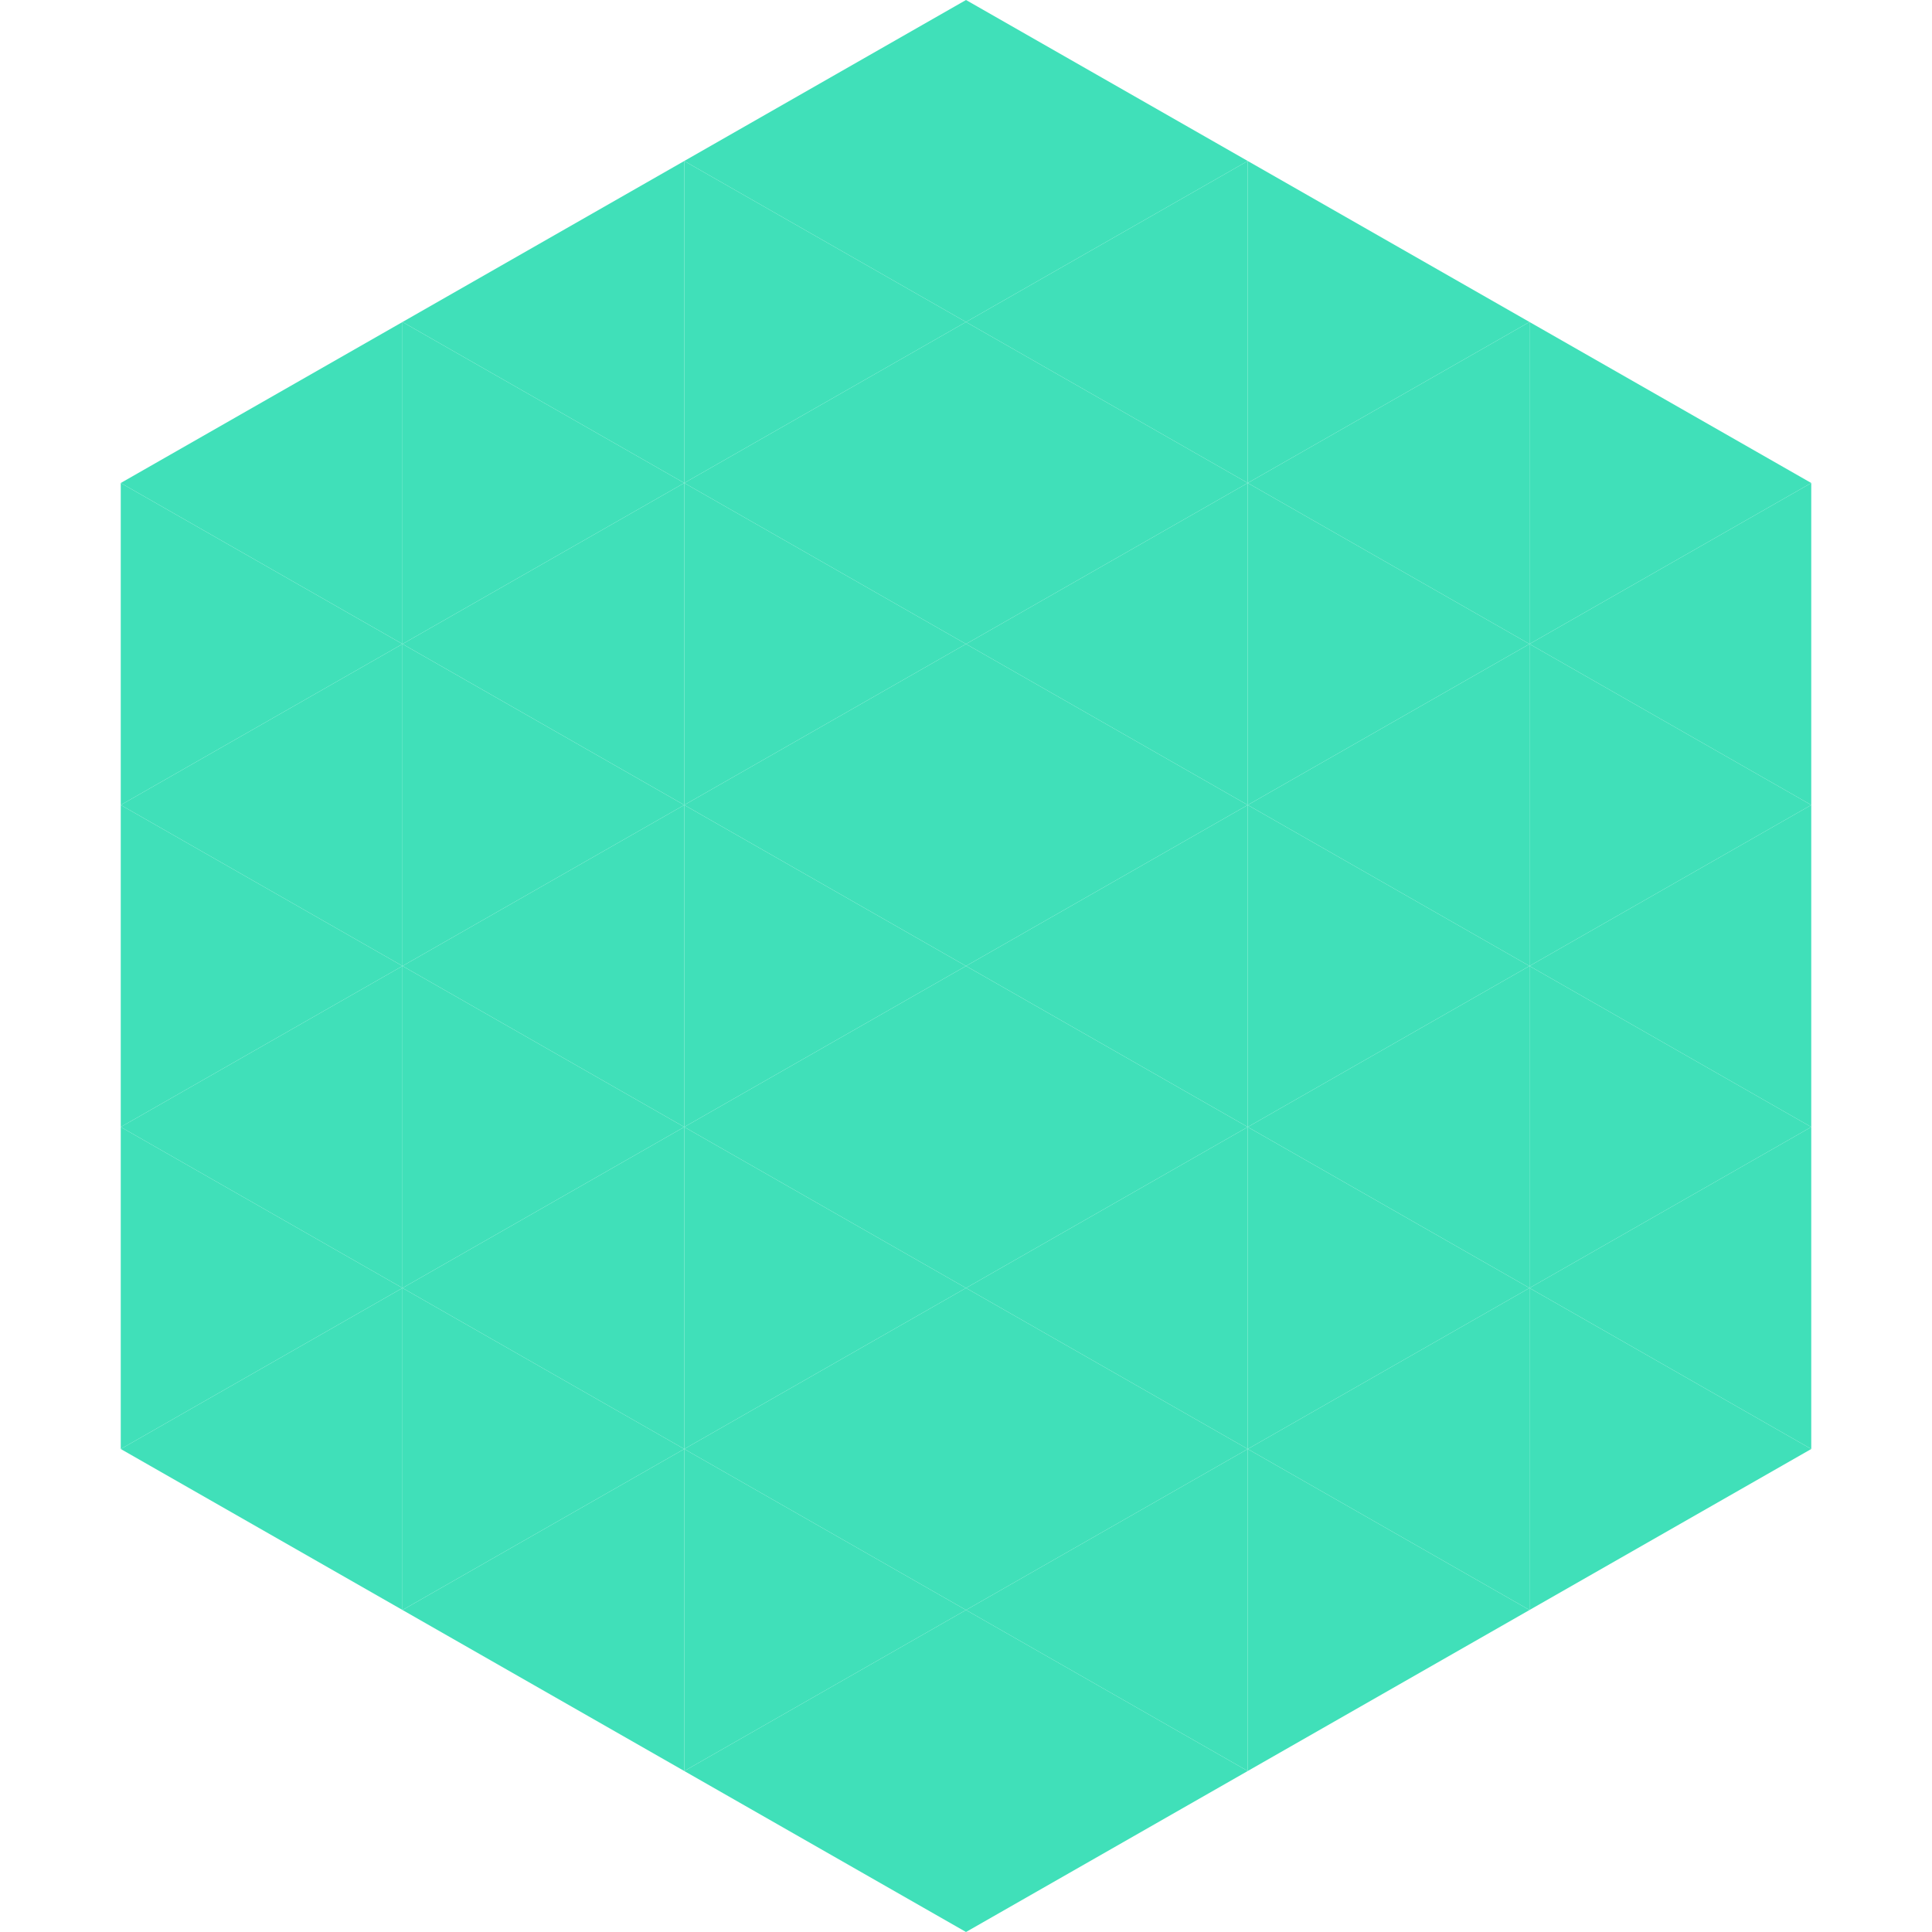
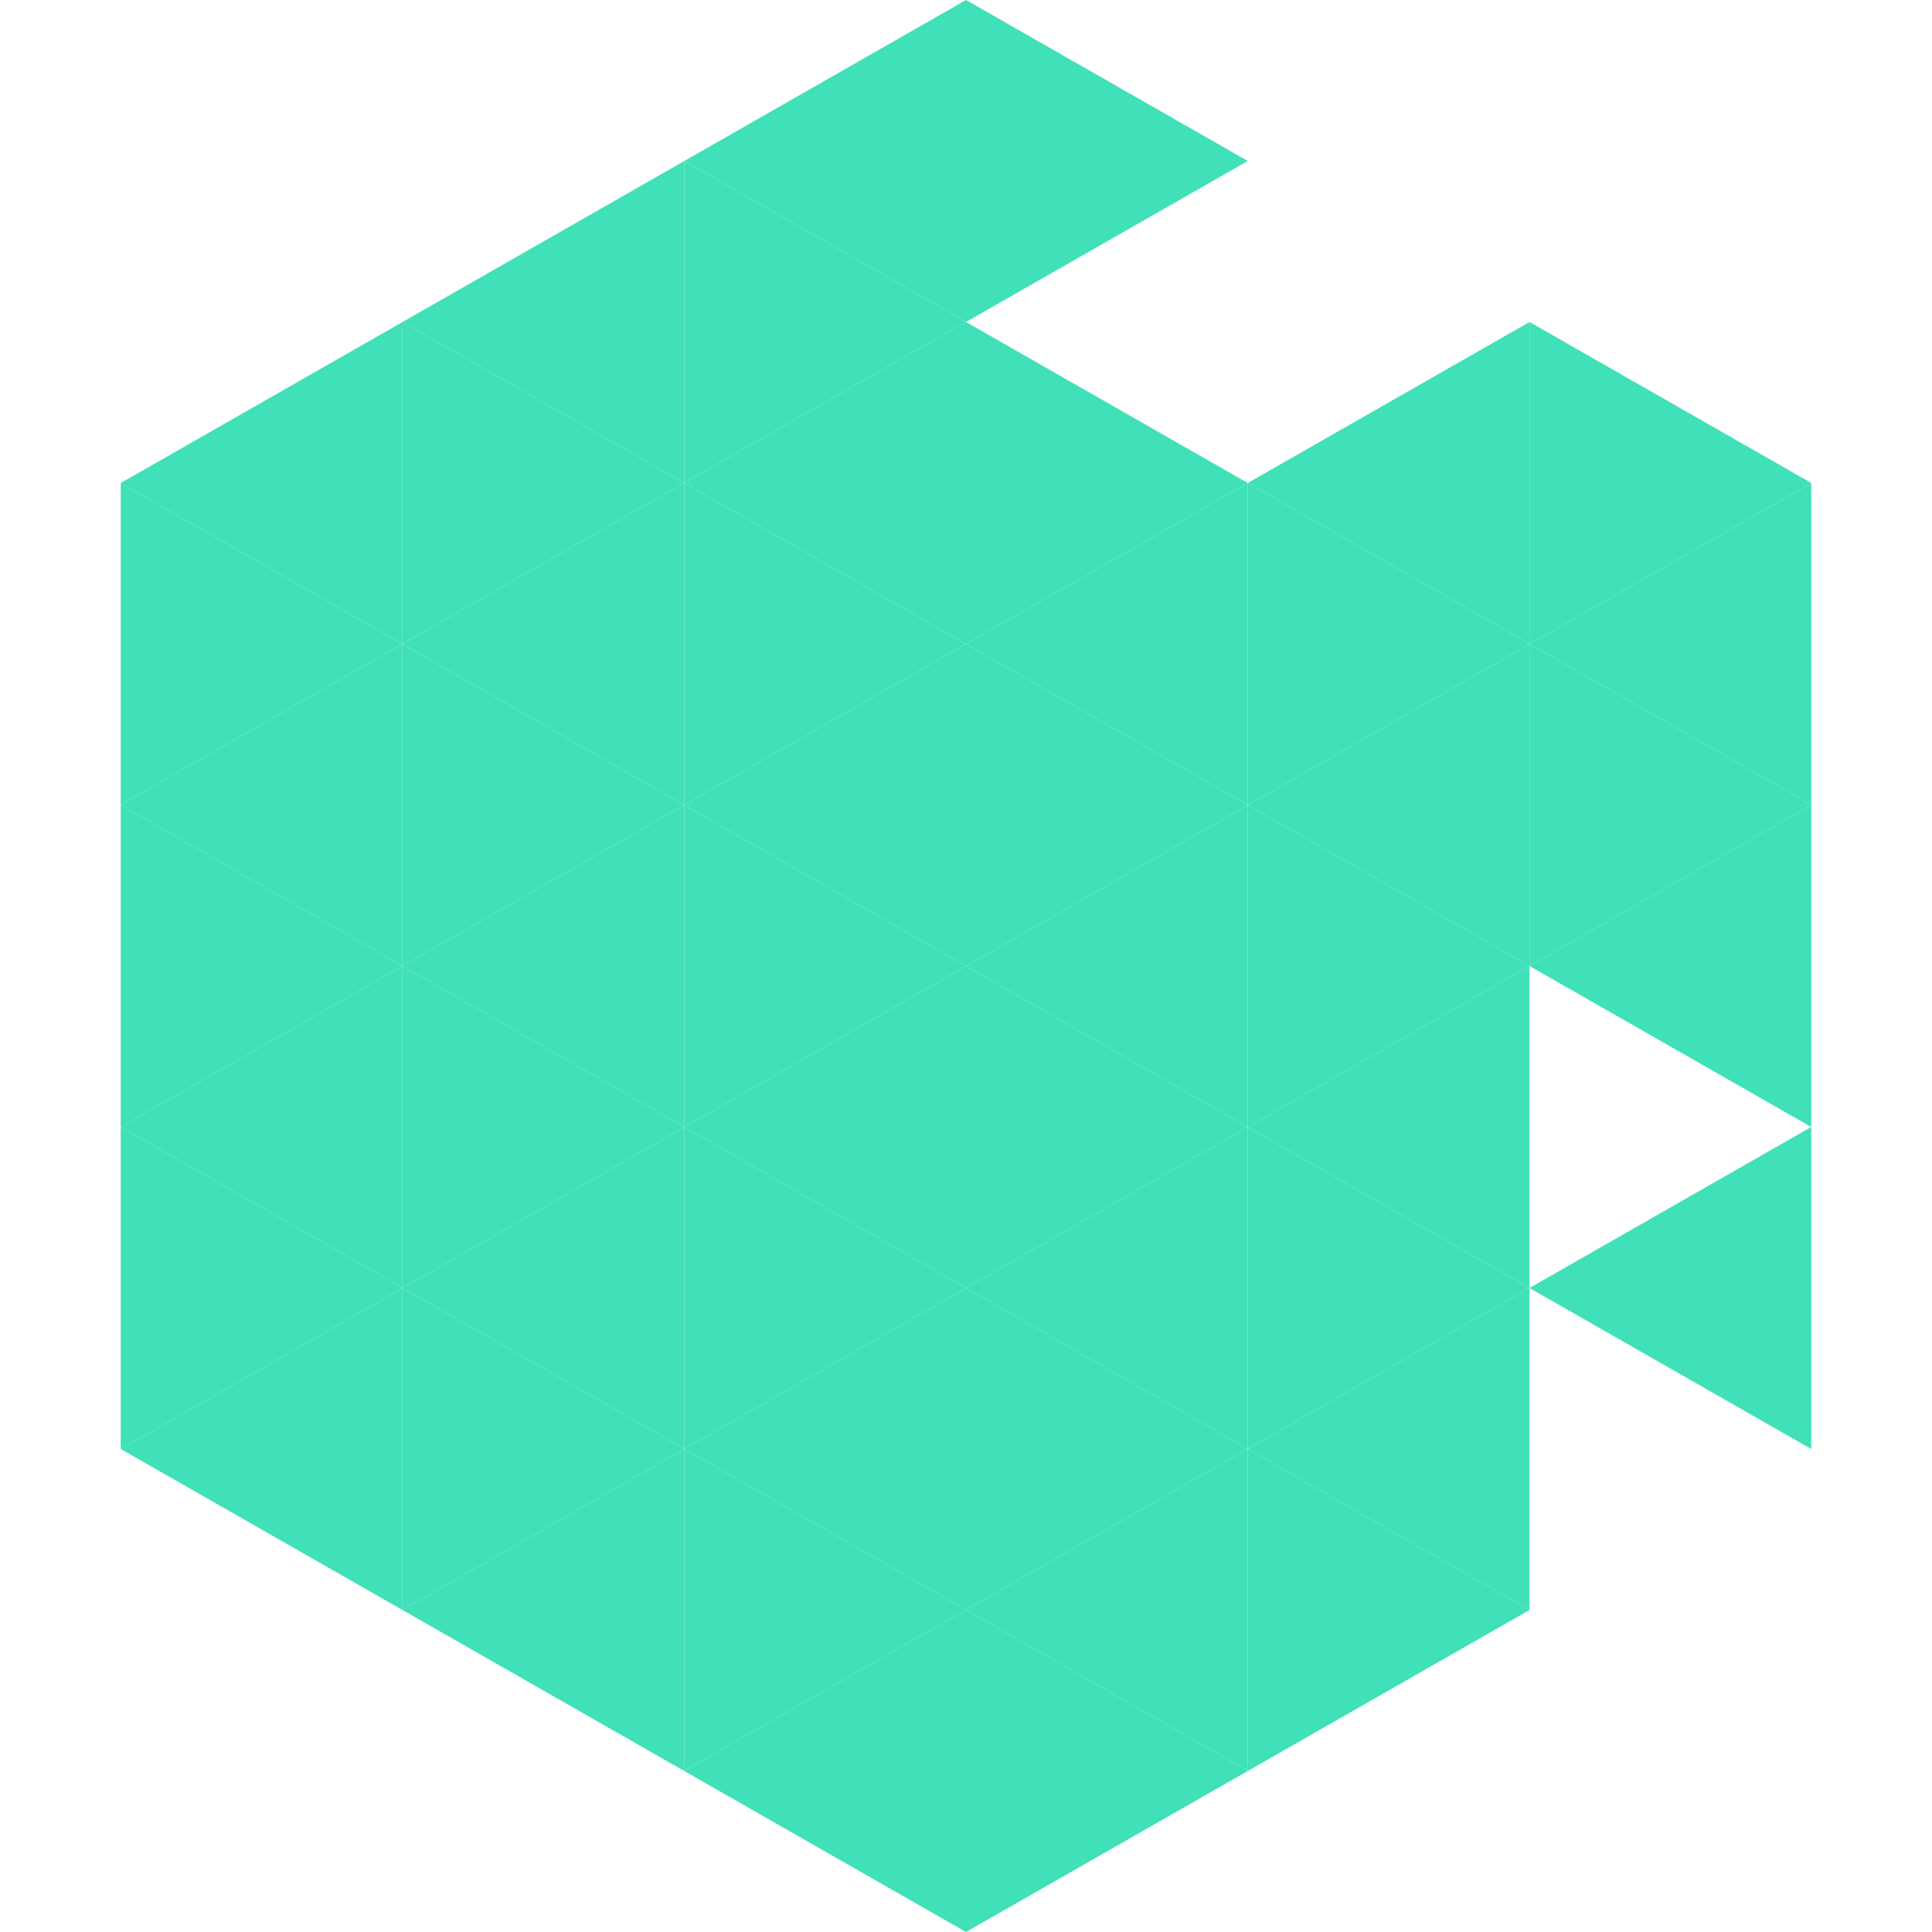
<svg xmlns="http://www.w3.org/2000/svg" width="240" height="240">
  <polygon points="50,40 15,60 50,80" style="fill:rgb(64,224,185)" />
  <polygon points="190,40 225,60 190,80" style="fill:rgb(64,224,185)" />
  <polygon points="15,60 50,80 15,100" style="fill:rgb(64,224,185)" />
  <polygon points="225,60 190,80 225,100" style="fill:rgb(64,224,185)" />
  <polygon points="50,80 15,100 50,120" style="fill:rgb(64,224,185)" />
  <polygon points="190,80 225,100 190,120" style="fill:rgb(64,224,185)" />
  <polygon points="15,100 50,120 15,140" style="fill:rgb(64,224,185)" />
  <polygon points="225,100 190,120 225,140" style="fill:rgb(64,224,185)" />
  <polygon points="50,120 15,140 50,160" style="fill:rgb(64,224,185)" />
-   <polygon points="190,120 225,140 190,160" style="fill:rgb(64,224,185)" />
  <polygon points="15,140 50,160 15,180" style="fill:rgb(64,224,185)" />
  <polygon points="225,140 190,160 225,180" style="fill:rgb(64,224,185)" />
  <polygon points="50,160 15,180 50,200" style="fill:rgb(64,224,185)" />
-   <polygon points="190,160 225,180 190,200" style="fill:rgb(64,224,185)" />
  <polygon points="15,180 50,200 15,220" style="fill:rgb(255,255,255); fill-opacity:0" />
  <polygon points="225,180 190,200 225,220" style="fill:rgb(255,255,255); fill-opacity:0" />
  <polygon points="50,0 85,20 50,40" style="fill:rgb(255,255,255); fill-opacity:0" />
  <polygon points="190,0 155,20 190,40" style="fill:rgb(255,255,255); fill-opacity:0" />
  <polygon points="85,20 50,40 85,60" style="fill:rgb(64,224,185)" />
-   <polygon points="155,20 190,40 155,60" style="fill:rgb(64,224,185)" />
  <polygon points="50,40 85,60 50,80" style="fill:rgb(64,224,185)" />
  <polygon points="190,40 155,60 190,80" style="fill:rgb(64,224,185)" />
  <polygon points="85,60 50,80 85,100" style="fill:rgb(64,224,185)" />
  <polygon points="155,60 190,80 155,100" style="fill:rgb(64,224,185)" />
  <polygon points="50,80 85,100 50,120" style="fill:rgb(64,224,185)" />
  <polygon points="190,80 155,100 190,120" style="fill:rgb(64,224,185)" />
  <polygon points="85,100 50,120 85,140" style="fill:rgb(64,224,185)" />
  <polygon points="155,100 190,120 155,140" style="fill:rgb(64,224,185)" />
  <polygon points="50,120 85,140 50,160" style="fill:rgb(64,224,185)" />
  <polygon points="190,120 155,140 190,160" style="fill:rgb(64,224,185)" />
  <polygon points="85,140 50,160 85,180" style="fill:rgb(64,224,185)" />
  <polygon points="155,140 190,160 155,180" style="fill:rgb(64,224,185)" />
  <polygon points="50,160 85,180 50,200" style="fill:rgb(64,224,185)" />
  <polygon points="190,160 155,180 190,200" style="fill:rgb(64,224,185)" />
  <polygon points="85,180 50,200 85,220" style="fill:rgb(64,224,185)" />
  <polygon points="155,180 190,200 155,220" style="fill:rgb(64,224,185)" />
  <polygon points="120,0 85,20 120,40" style="fill:rgb(64,224,185)" />
  <polygon points="120,0 155,20 120,40" style="fill:rgb(64,224,185)" />
  <polygon points="85,20 120,40 85,60" style="fill:rgb(64,224,185)" />
-   <polygon points="155,20 120,40 155,60" style="fill:rgb(64,224,185)" />
  <polygon points="120,40 85,60 120,80" style="fill:rgb(64,224,185)" />
  <polygon points="120,40 155,60 120,80" style="fill:rgb(64,224,185)" />
  <polygon points="85,60 120,80 85,100" style="fill:rgb(64,224,185)" />
  <polygon points="155,60 120,80 155,100" style="fill:rgb(64,224,185)" />
  <polygon points="120,80 85,100 120,120" style="fill:rgb(64,224,185)" />
  <polygon points="120,80 155,100 120,120" style="fill:rgb(64,224,185)" />
  <polygon points="85,100 120,120 85,140" style="fill:rgb(64,224,185)" />
  <polygon points="155,100 120,120 155,140" style="fill:rgb(64,224,185)" />
  <polygon points="120,120 85,140 120,160" style="fill:rgb(64,224,185)" />
  <polygon points="120,120 155,140 120,160" style="fill:rgb(64,224,185)" />
  <polygon points="85,140 120,160 85,180" style="fill:rgb(64,224,185)" />
  <polygon points="155,140 120,160 155,180" style="fill:rgb(64,224,185)" />
  <polygon points="120,160 85,180 120,200" style="fill:rgb(64,224,185)" />
  <polygon points="120,160 155,180 120,200" style="fill:rgb(64,224,185)" />
  <polygon points="85,180 120,200 85,220" style="fill:rgb(64,224,185)" />
  <polygon points="155,180 120,200 155,220" style="fill:rgb(64,224,185)" />
  <polygon points="120,200 85,220 120,240" style="fill:rgb(64,224,185)" />
  <polygon points="120,200 155,220 120,240" style="fill:rgb(64,224,185)" />
  <polygon points="85,220 120,240 85,260" style="fill:rgb(255,255,255); fill-opacity:0" />
  <polygon points="155,220 120,240 155,260" style="fill:rgb(255,255,255); fill-opacity:0" />
</svg>